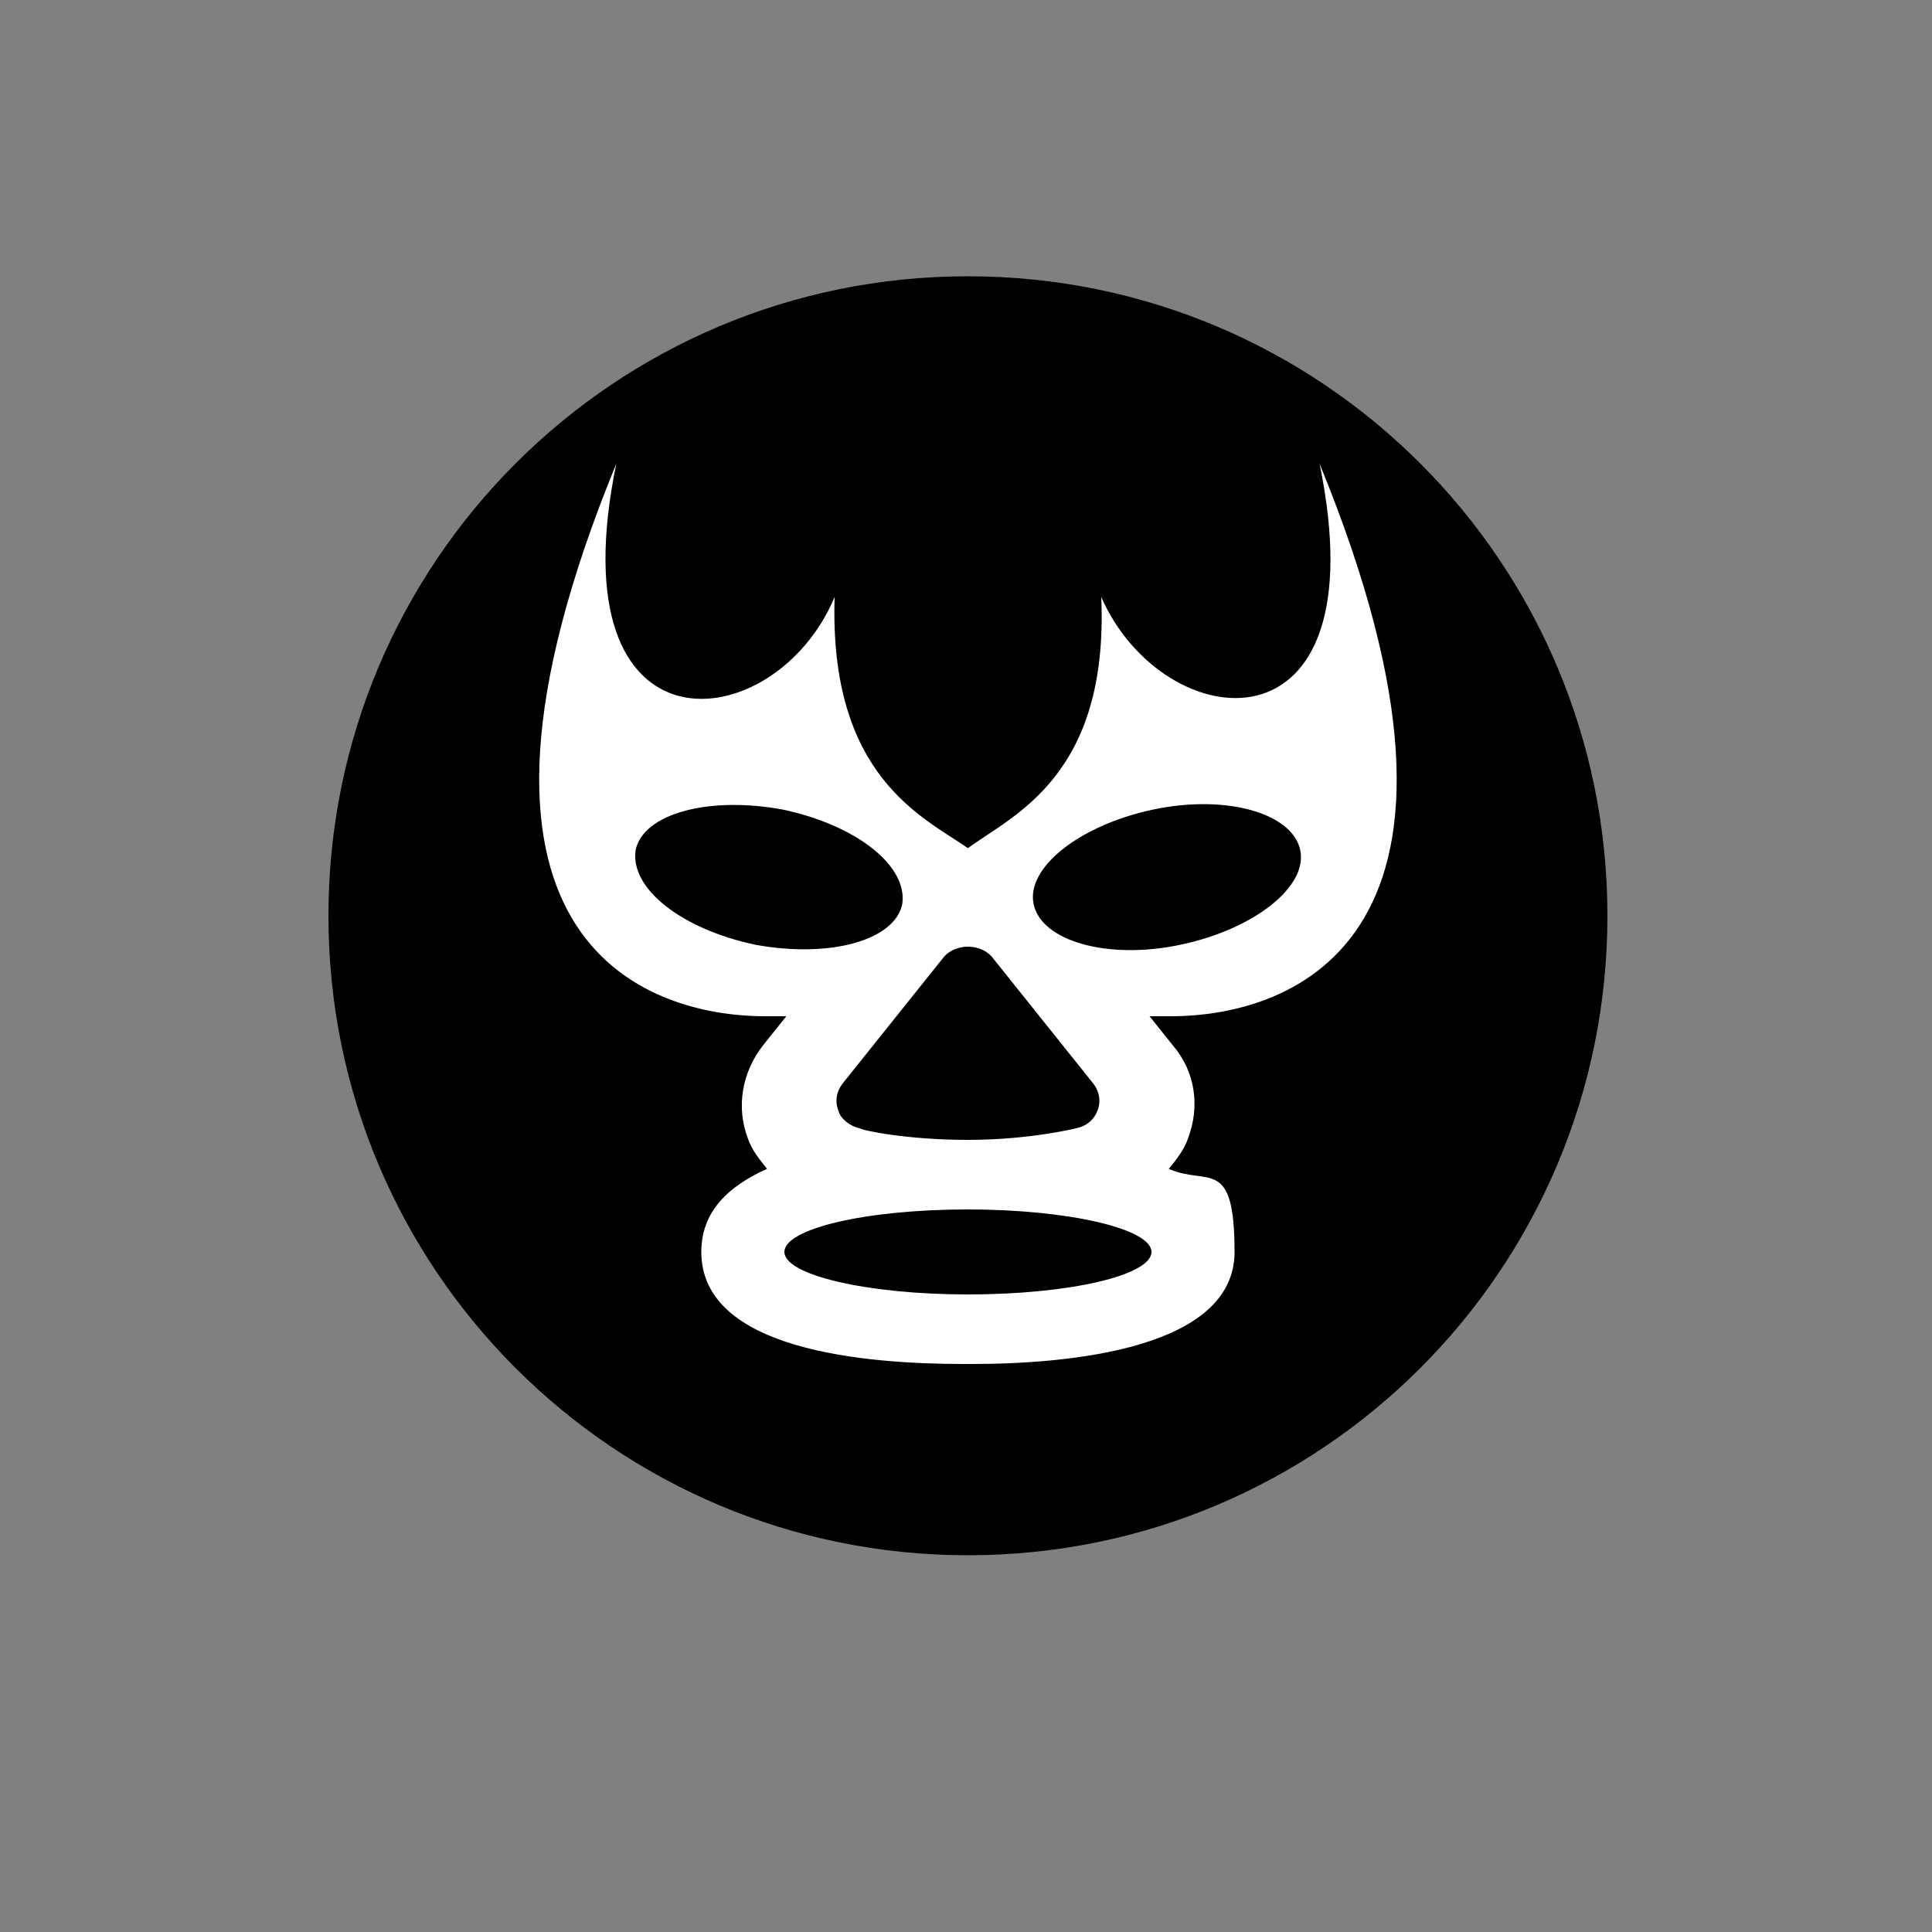
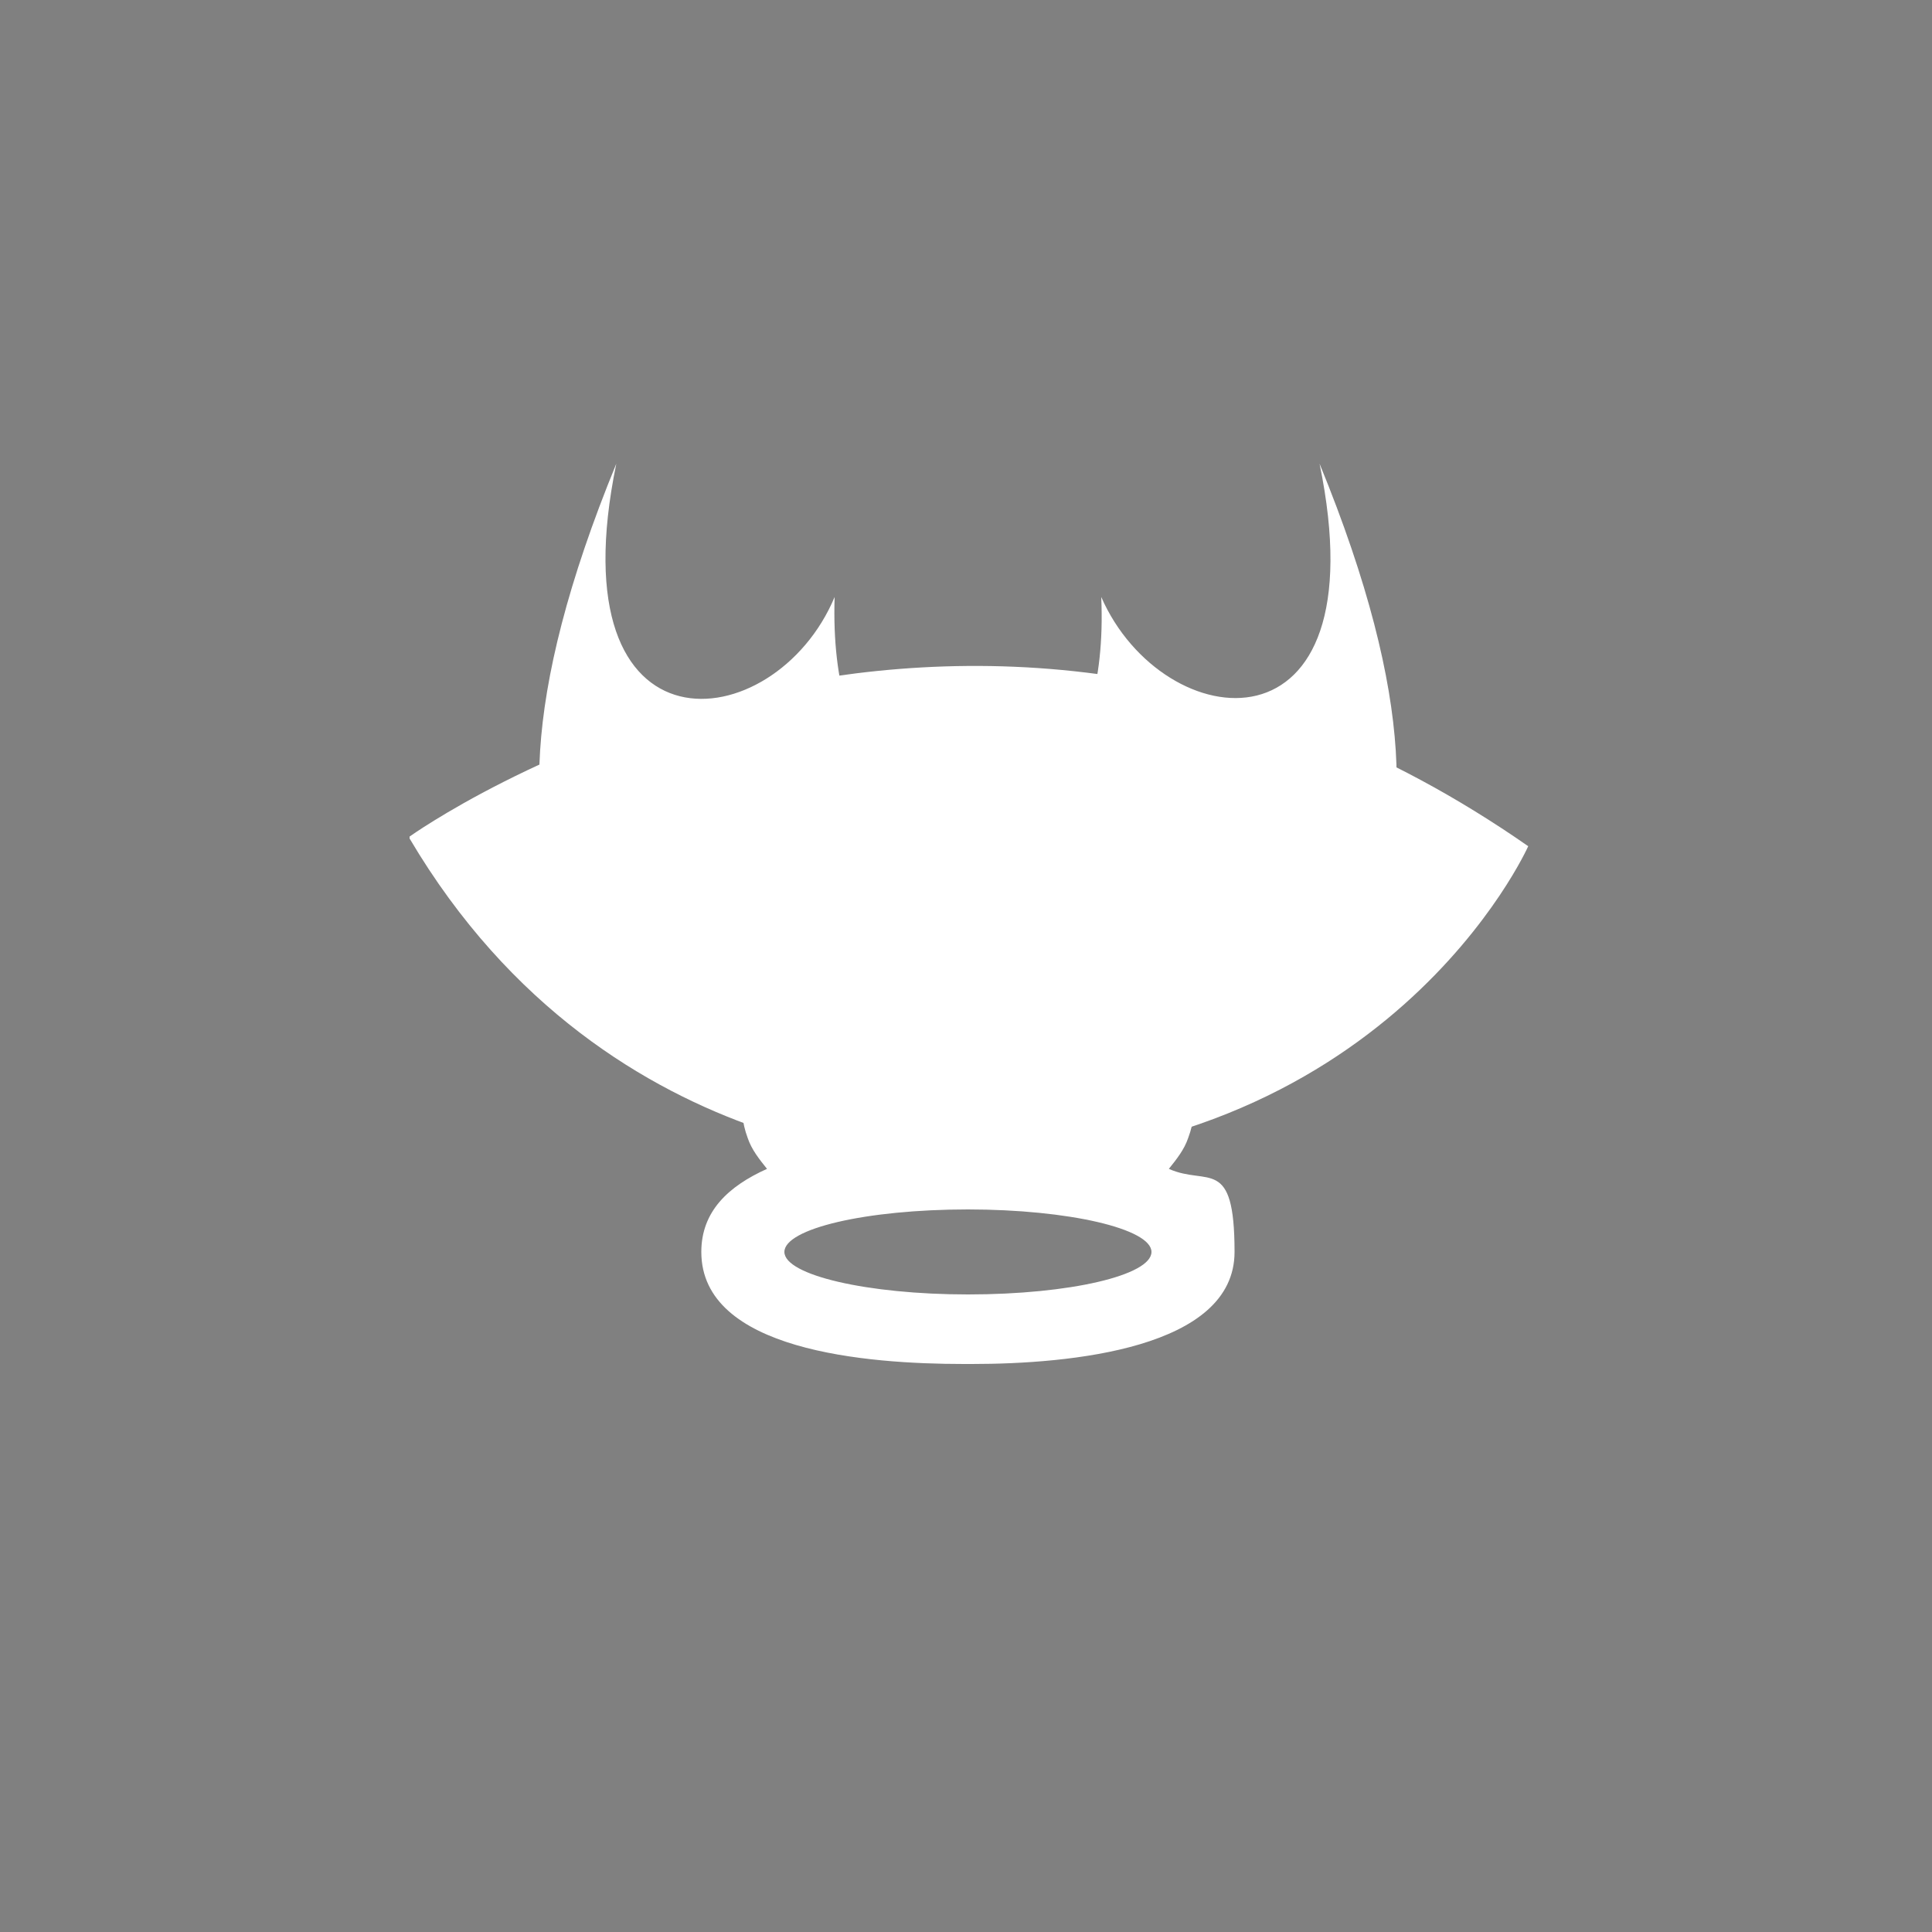
<svg xmlns="http://www.w3.org/2000/svg" id="Capa_1" data-name="Capa 1" version="1.1" viewBox="0 0 100 100">
  <rect x="0" y="0" width="100" height="100" fill="#808080" stroke="none" />
  <defs>
    <style>
      .cls-1 {
        fill: #000;
      }

      .cls-1, .cls-2 {
        stroke-width: 0px;
      }

      .cls-2 {
        fill: #fff;
      }
    </style>
  </defs>
  <path class="cls-2" d="M39.8,52.1s5.7-18.6,20.6-6.7c0,0-5.7,11.8-20.6,6.7Z" />
-   <path class="cls-2" d="M60.2,52.1s-4.3-16.8-20.2-7.8c0,0,5.1,12,20.2,7.8Z" />
+   <path class="cls-2" d="M60.2,52.1s-4.3-16.8-20.2-7.8Z" />
  <path class="cls-2" d="M21.2,43.3s28.2-20.2,57.9.5c0,0-7.3,16.4-29.6,16.4,0,0-17.9.8-28.3-16.8h0Z" />
-   <path class="cls-2" d="M50.6,44l.8,1.5c0,.2.2.3.4.3l1.7.2c.4,0,.6.6.3.9l-1.2,1.2c0,.1-.2.3-.2.5l.3,1.7c0,.4-.4.8-.8.6l-1.5-.8h-.5l-1.5.8c-.4.2-.9-.1-.8-.6l.3-1.7c0-.2,0-.4-.2-.5l-1.2-1.2c-.3-.3,0-.9.3-.9l1.7-.2c.2,0,.3-.1.4-.3l.8-1.5c.2-.4.8-.4,1,0h0Z" />
-   <path class="cls-1" d="M50.1,14.3c-18.3,0-33.1,14.8-33.1,33.1s14.8,33.1,33.1,33.1,33.1-14.8,33.1-33.1S68.4,14.3,50.1,14.3Z" />
  <path id="MASK" class="cls-2" d="M60.2,52.6h0c0,0,.1,0,.2,0,0,0,.1,0,.2,0h0c6.3,0,17.8-4,7.7-28.6,3.2,15.5-8.1,14.2-11.3,6.9.4,9.3-4.6,11.3-6.9,13-2.3-1.6-7.2-3.7-6.9-13-3.1,7.4-14.5,8.6-11.3-6.9-10.1,24.6,1.4,28.6,7.7,28.6h0c0,0,.1,0,.2,0,0,0,.1,0,.2,0h0c.2,0,.5,0,.7,0l-1.2,1.5c-1.1,1.4-1.4,3.2-.8,4.8.2.6.6,1.1,1,1.6-2,.9-3.4,2.2-3.4,4.3,0,5.1,8.5,5.8,13.6,5.8h0c0,0,.1,0,.2,0h0c0,0,.1,0,.2,0h0c5.1,0,13.6-.8,13.6-5.8s-1.4-3.4-3.4-4.3c.4-.5.8-1,1-1.6.6-1.6.4-3.4-.8-4.8l-1.2-1.5c.2,0,.5,0,.7,0h0ZM50.1,49c.5,0,1,.2,1.3.6l5.2,6.5c.3.4.4.9.2,1.4-.2.5-.6.8-1.1.9,0,0-2.4.6-5.6.6s-5.5-.5-5.6-.6c-.5-.1-1-.5-1.1-.9-.2-.5-.1-1,.2-1.4l5.2-6.5c.3-.4.8-.6,1.3-.6ZM39.1,48.9c-3.8-.8-6.5-2.9-6.2-4.9.4-1.9,3.8-2.8,7.6-2.1,3.8.8,6.5,2.9,6.2,4.9-.4,1.9-3.8,2.8-7.6,2.1ZM59.6,64.8c0,1.2-4.2,2.2-9.5,2.2h0c-5.2,0-9.5-1-9.5-2.2s4.2-2.2,9.5-2.2h0c5.2,0,9.5,1,9.5,2.2ZM53.5,46.8c-.4-1.9,2.4-4.1,6.2-4.9,3.8-.8,7.2.2,7.6,2.1.4,1.9-2.4,4.1-6.2,4.9-3.8.8-7.2-.2-7.6-2.1Z" />
</svg>